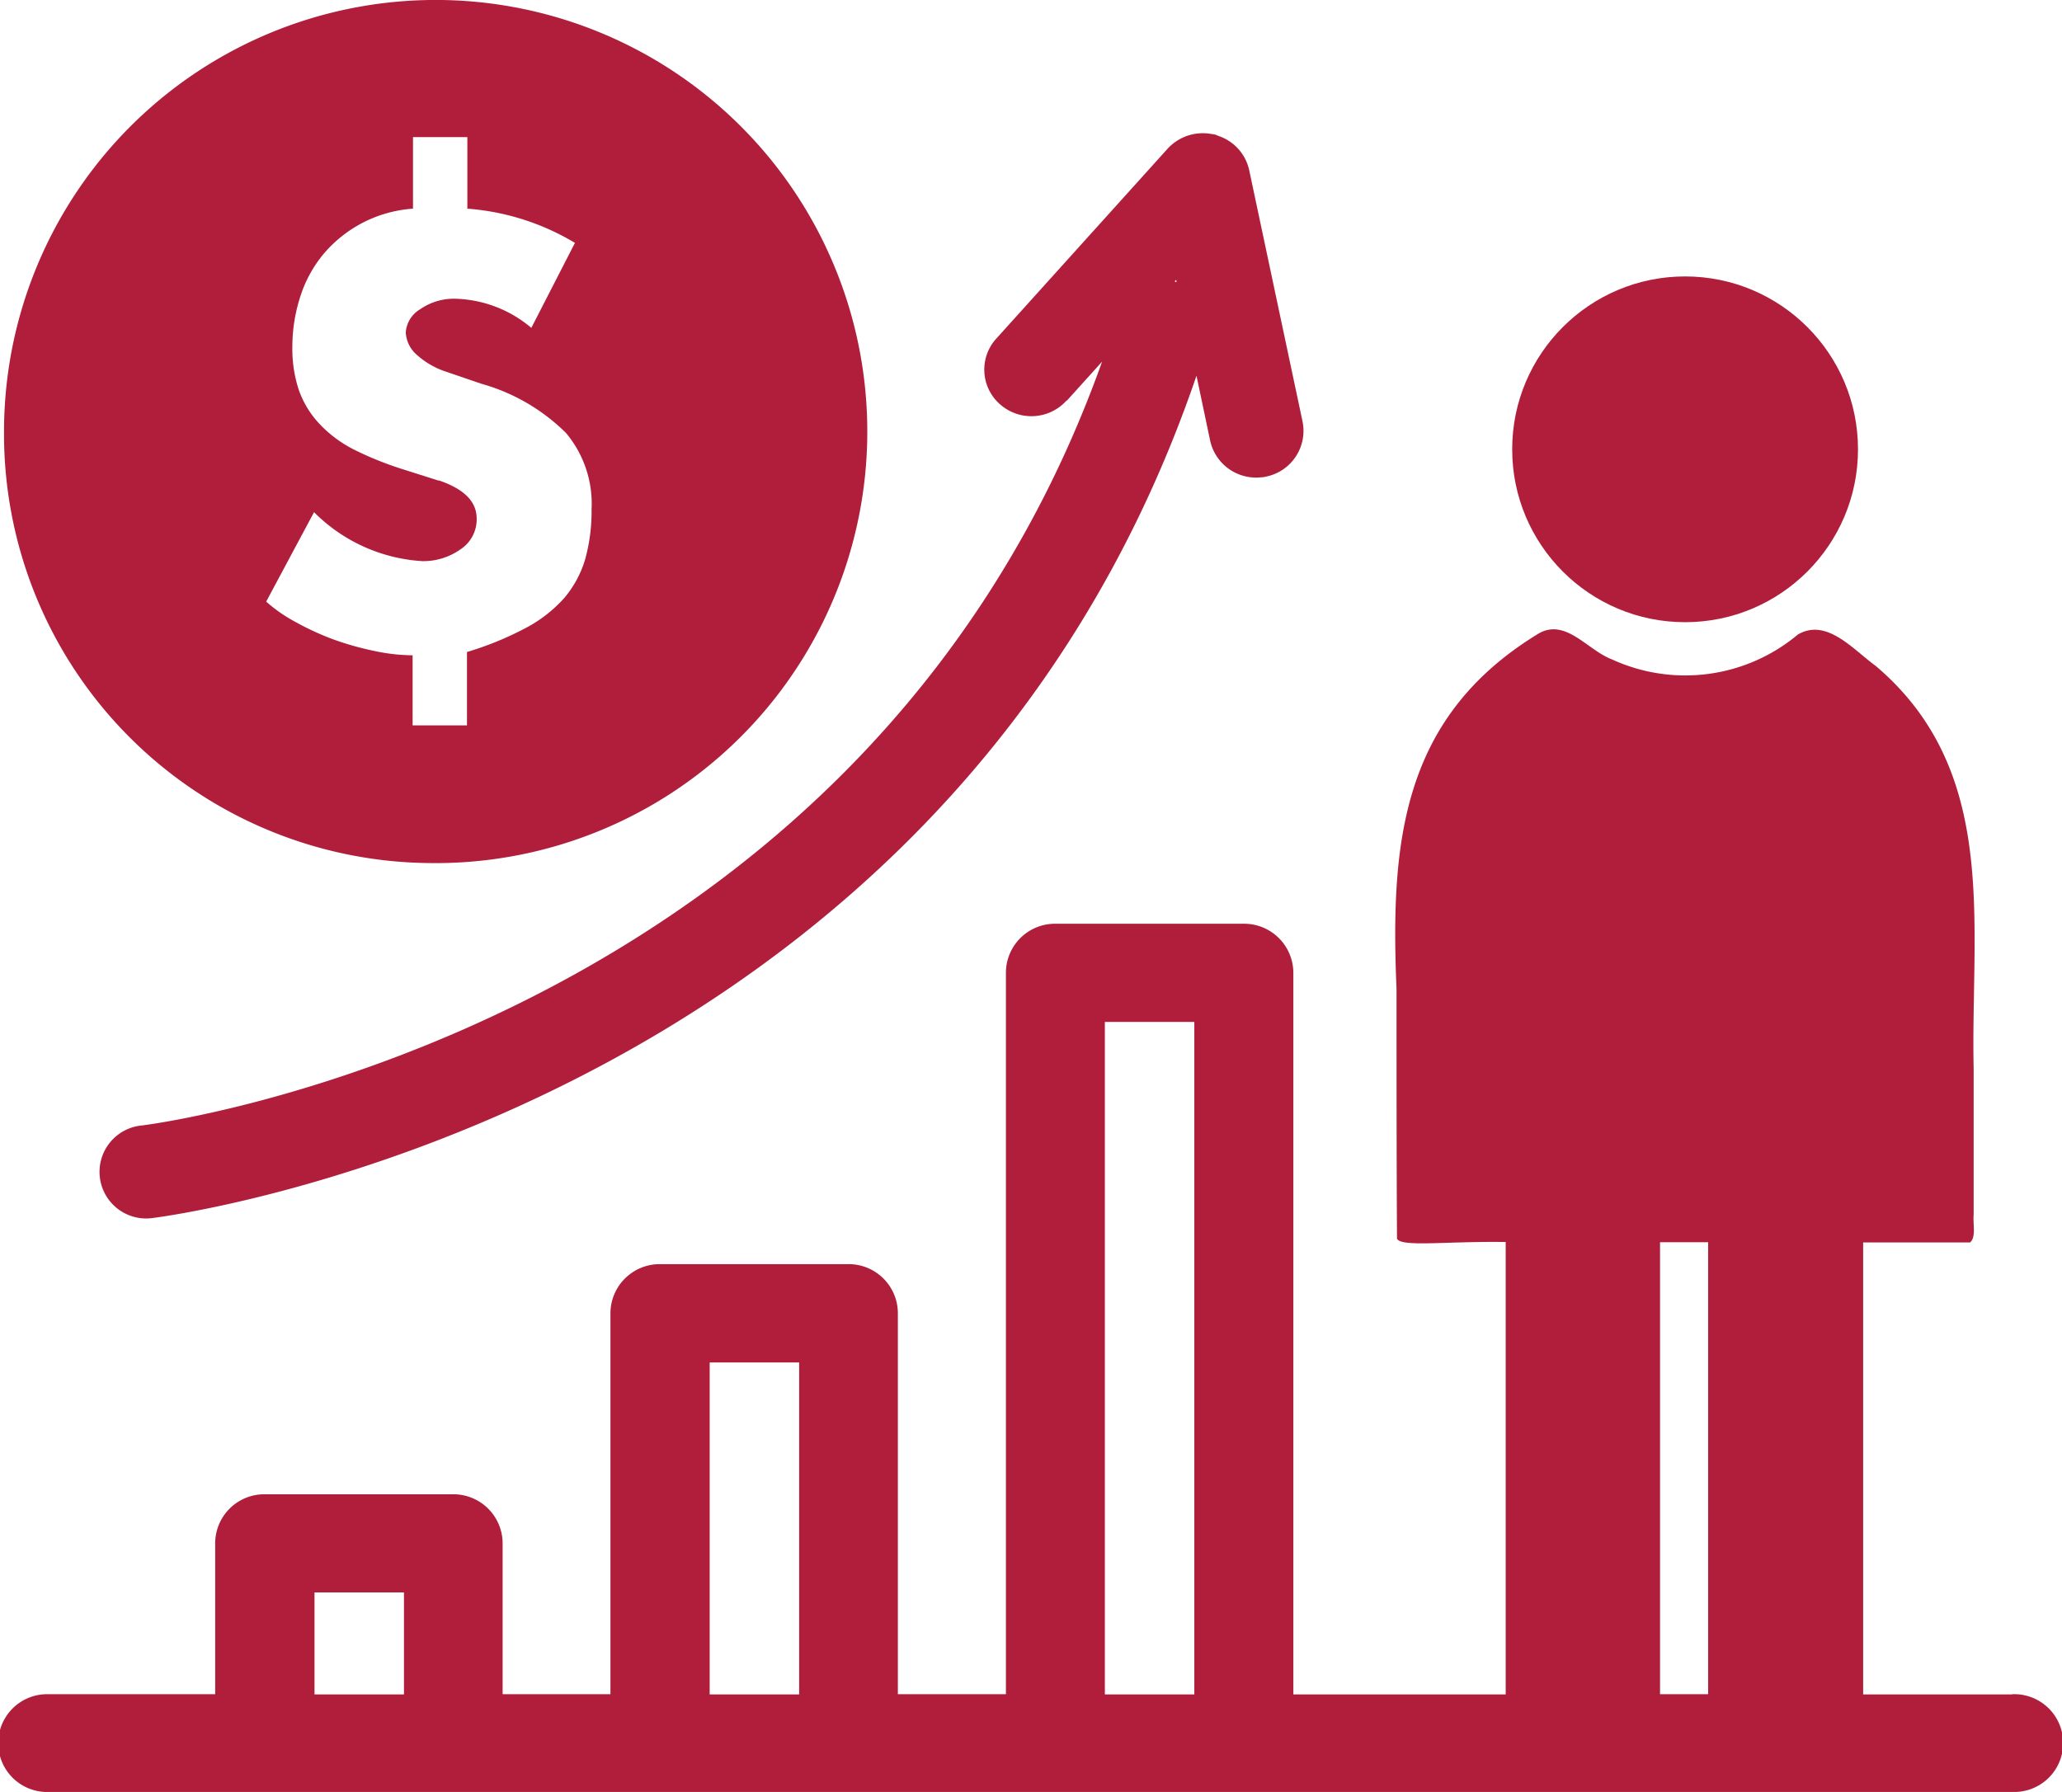
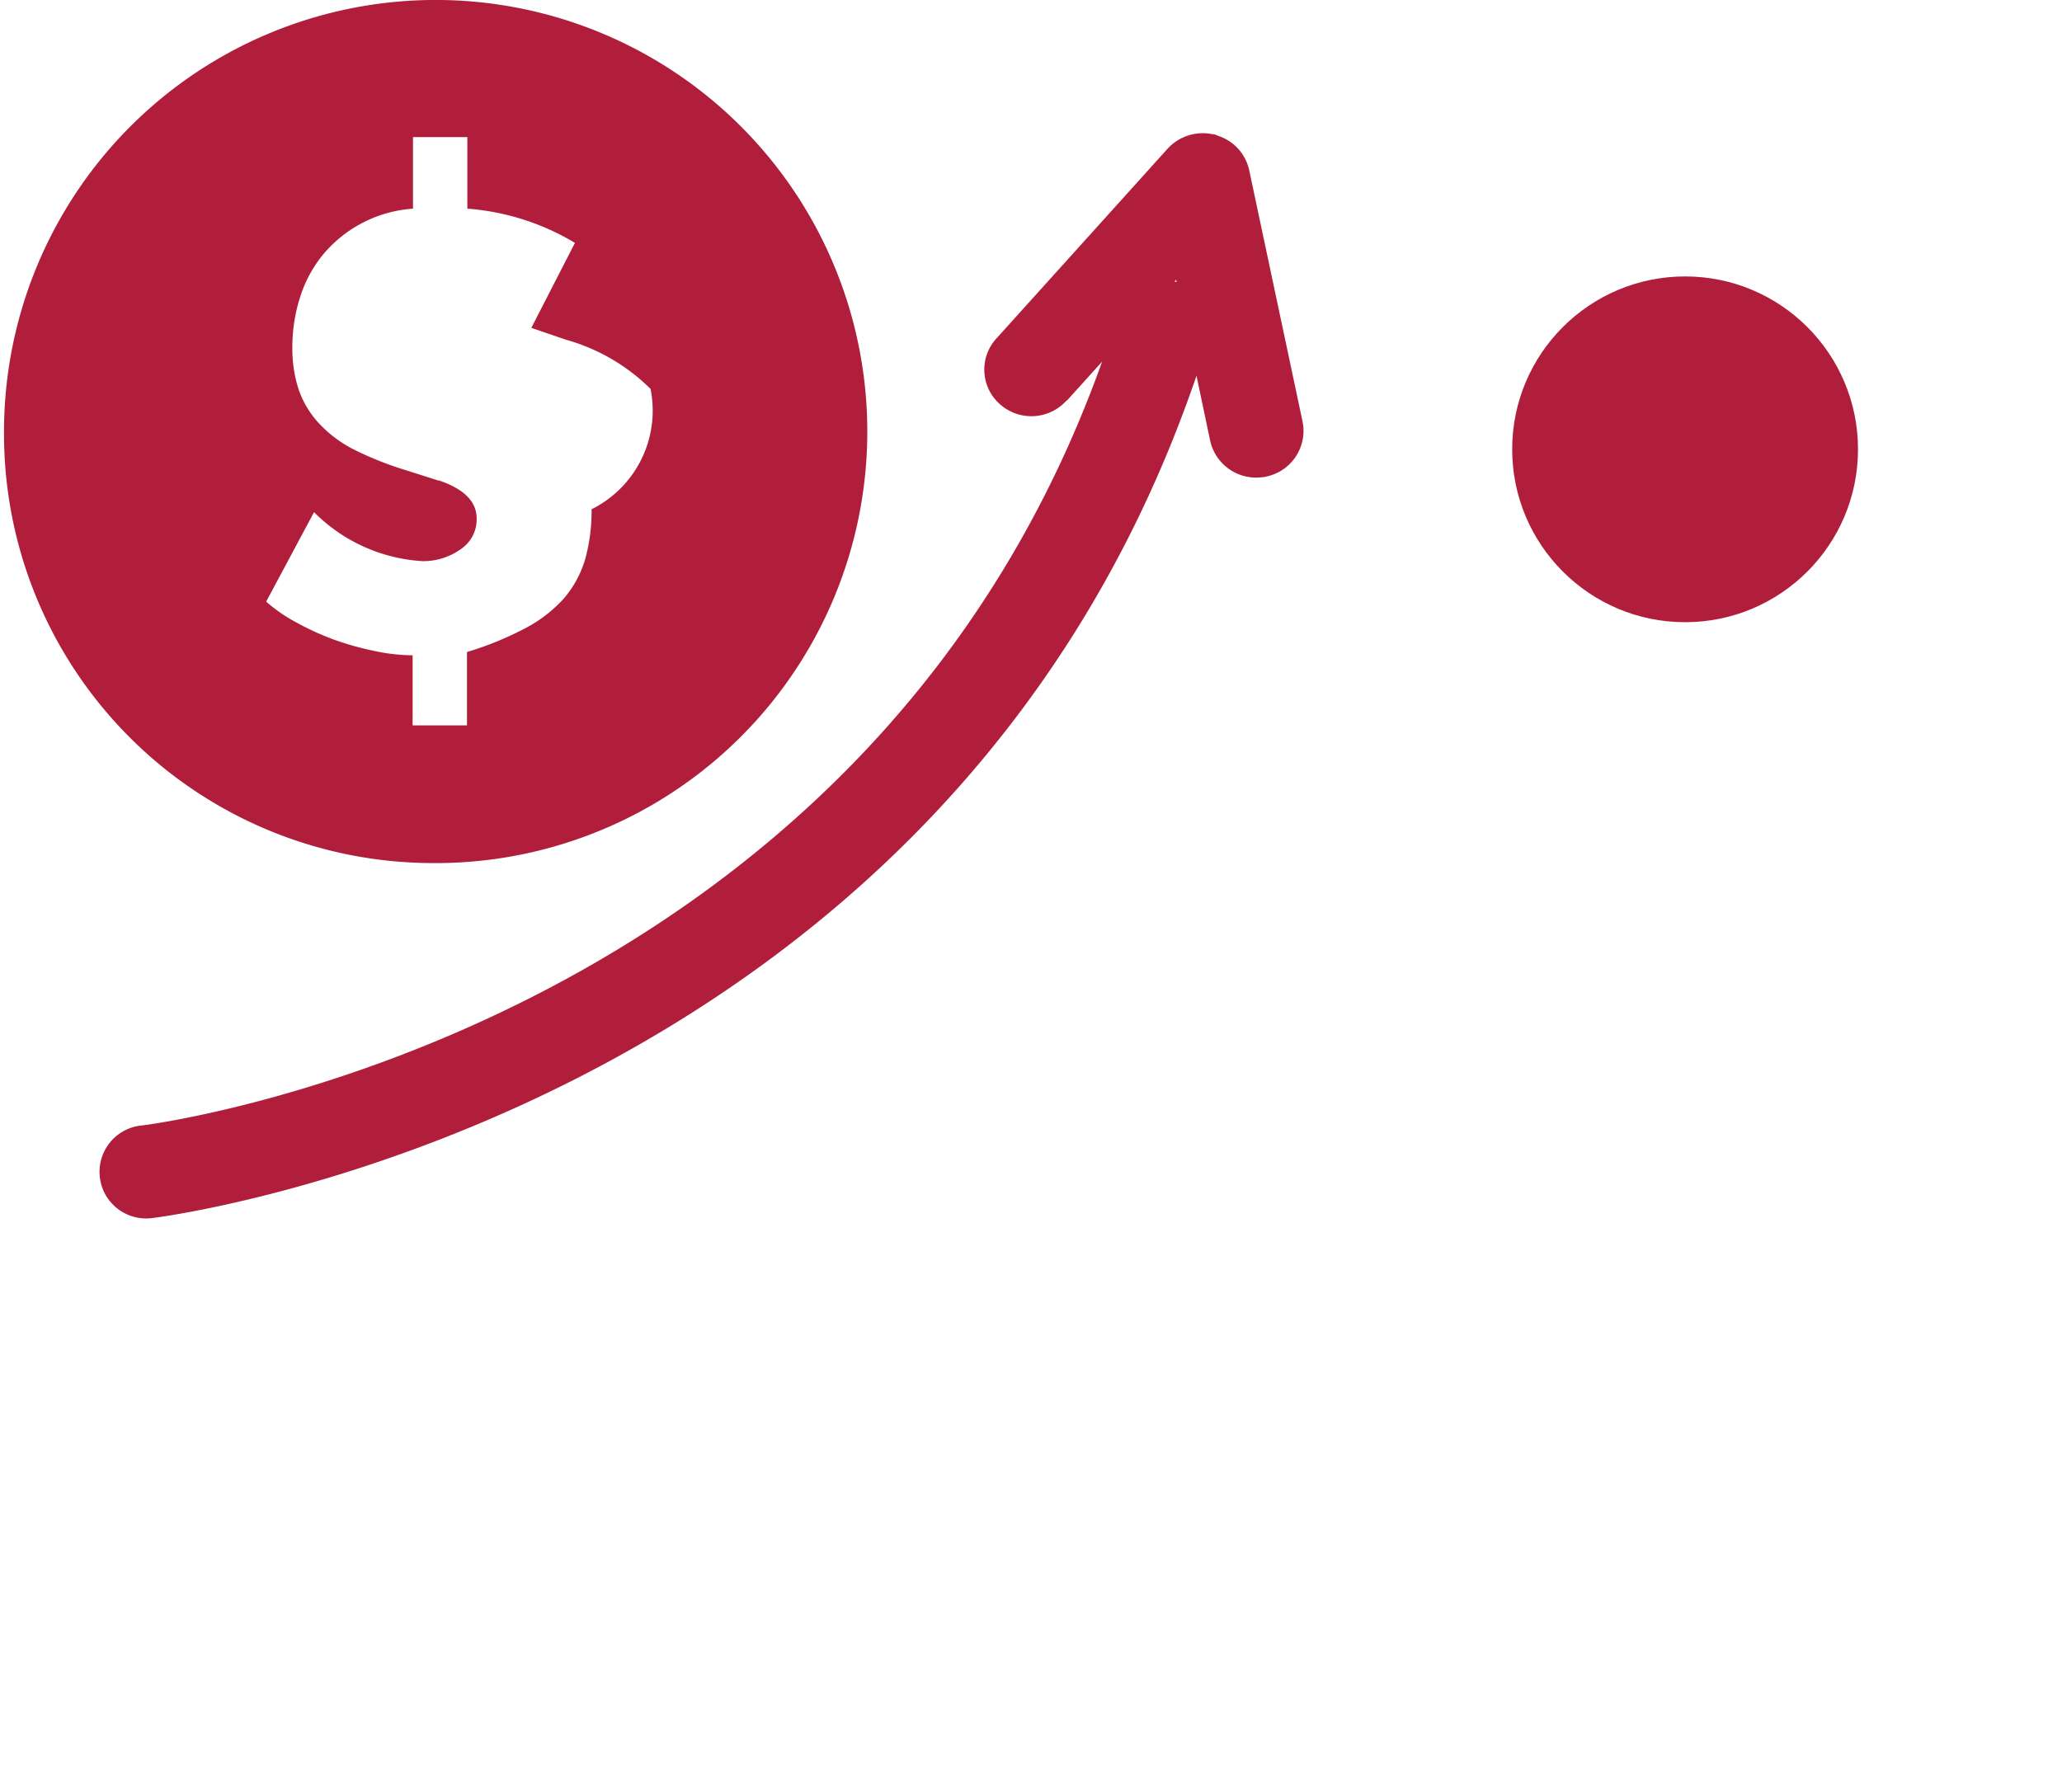
<svg xmlns="http://www.w3.org/2000/svg" width="27.655" height="24.037" viewBox="0 0 27.655 24.037">
  <g id="Automatic_Pay_Increases" data-name="Automatic Pay Increases" transform="translate(-13.94 -9.93)">
-     <path id="Path_9286" data-name="Path 9286" d="M40.92,52.353H38.928V46.29h1.434c.084-.069.036-.255.048-.369,0-.639,0-1.3,0-1.971-.042-1.935.354-3.978-1.314-5.394-.3-.216-.657-.648-1.044-.42a2.353,2.353,0,0,1-2.493.333c-.336-.126-.633-.579-1.011-.33-1.809,1.116-1.962,2.79-1.878,4.755,0,1.038,0,2.247.006,3.321v.024c.054.117.66.033,1.458.045v6.069H31.286V42.669a.66.66,0,0,0-.666-.654H28.094a.659.659,0,0,0-.663.654V52.35H25.982V47.238a.66.66,0,0,0-.663-.657H22.793a.661.661,0,0,0-.666.657V52.35H20.681V50.322a.66.66,0,0,0-.666-.654H17.489a.659.659,0,0,0-.663.654V52.35H14.591a.656.656,0,1,0,.012,1.311H40.929a.656.656,0,1,0,0-1.311Zm-21.562,0h-1.2V50.985h1.2Zm5.3,0h-1.2V47.9h1.2Zm5.3,0h-1.2V43.332h1.2Zm6.891-6.066V52.35h-.645V46.287Z" transform="translate(0 -19.694)" fill="#b01e3b" />
    <path id="Path_9287" data-name="Path 9287" d="M31.353,19.478l.474-.525C28.6,27.986,19.038,29.192,18.939,29.2a.625.625,0,1,0,.141,1.242c.108-.012,10.605-1.314,14.013-11.3l.183.87a.631.631,0,0,0,.69.492.224.224,0,0,0,.06-.009.626.626,0,0,0,.489-.741L33.8,16.385a.624.624,0,0,0-.42-.462.184.184,0,0,0-.036-.015.151.151,0,0,0-.036-.006.642.642,0,0,0-.6.192l-2.3,2.55a.618.618,0,0,0,.051.882.634.634,0,0,0,.891-.051Zm1.467-1.623.006.03-.027-.006.018-.021h0Z" transform="translate(-3.106 -4.172)" fill="#b01e3b" />
-     <path id="Path_9288" data-name="Path 9288" d="M19.829,21.507A5.789,5.789,0,1,0,14.12,15.72a5.756,5.756,0,0,0,5.709,5.787Zm.129-5.127-.453-.144a4.5,4.5,0,0,1-.693-.276,1.669,1.669,0,0,1-.465-.348,1.287,1.287,0,0,1-.273-.45,1.762,1.762,0,0,1-.087-.576,2.177,2.177,0,0,1,.1-.657,1.708,1.708,0,0,1,.3-.57,1.725,1.725,0,0,1,1.218-.63v-.96h.729v.96a3.278,3.278,0,0,1,1.443.459l-.585,1.14a1.643,1.643,0,0,0-1-.39.791.791,0,0,0-.492.141.393.393,0,0,0-.192.312.426.426,0,0,0,.15.3,1.093,1.093,0,0,0,.4.228l.465.159a2.607,2.607,0,0,1,1.134.66A1.477,1.477,0,0,1,22,16.761a2.424,2.424,0,0,1-.087.675,1.431,1.431,0,0,1-.285.522,1.851,1.851,0,0,1-.519.4,4.324,4.324,0,0,1-.78.318v.984H19.6V18.72a2.513,2.513,0,0,1-.522-.06,3.938,3.938,0,0,1-.549-.156,3.685,3.685,0,0,1-.5-.231A2.035,2.035,0,0,1,17.636,18l.642-1.2a2.236,2.236,0,0,0,1.452.657.861.861,0,0,0,.513-.159.48.48,0,0,0,.216-.411c0-.231-.171-.4-.516-.516Z" transform="translate(-0.126)" fill="#b01e3b" />
+     <path id="Path_9288" data-name="Path 9288" d="M19.829,21.507A5.789,5.789,0,1,0,14.12,15.72a5.756,5.756,0,0,0,5.709,5.787Zm.129-5.127-.453-.144a4.5,4.5,0,0,1-.693-.276,1.669,1.669,0,0,1-.465-.348,1.287,1.287,0,0,1-.273-.45,1.762,1.762,0,0,1-.087-.576,2.177,2.177,0,0,1,.1-.657,1.708,1.708,0,0,1,.3-.57,1.725,1.725,0,0,1,1.218-.63v-.96h.729v.96a3.278,3.278,0,0,1,1.443.459l-.585,1.14l.465.159a2.607,2.607,0,0,1,1.134.66A1.477,1.477,0,0,1,22,16.761a2.424,2.424,0,0,1-.087.675,1.431,1.431,0,0,1-.285.522,1.851,1.851,0,0,1-.519.4,4.324,4.324,0,0,1-.78.318v.984H19.6V18.72a2.513,2.513,0,0,1-.522-.06,3.938,3.938,0,0,1-.549-.156,3.685,3.685,0,0,1-.5-.231A2.035,2.035,0,0,1,17.636,18l.642-1.2a2.236,2.236,0,0,0,1.452.657.861.861,0,0,0,.513-.159.48.48,0,0,0,.216-.411c0-.231-.171-.4-.516-.516Z" transform="translate(-0.126)" fill="#b01e3b" />
    <circle id="Ellipse_574" data-name="Ellipse 574" cx="2.319" cy="2.319" r="2.319" transform="translate(34.221 13.638)" fill="#b01e3b" />
  </g>
</svg>